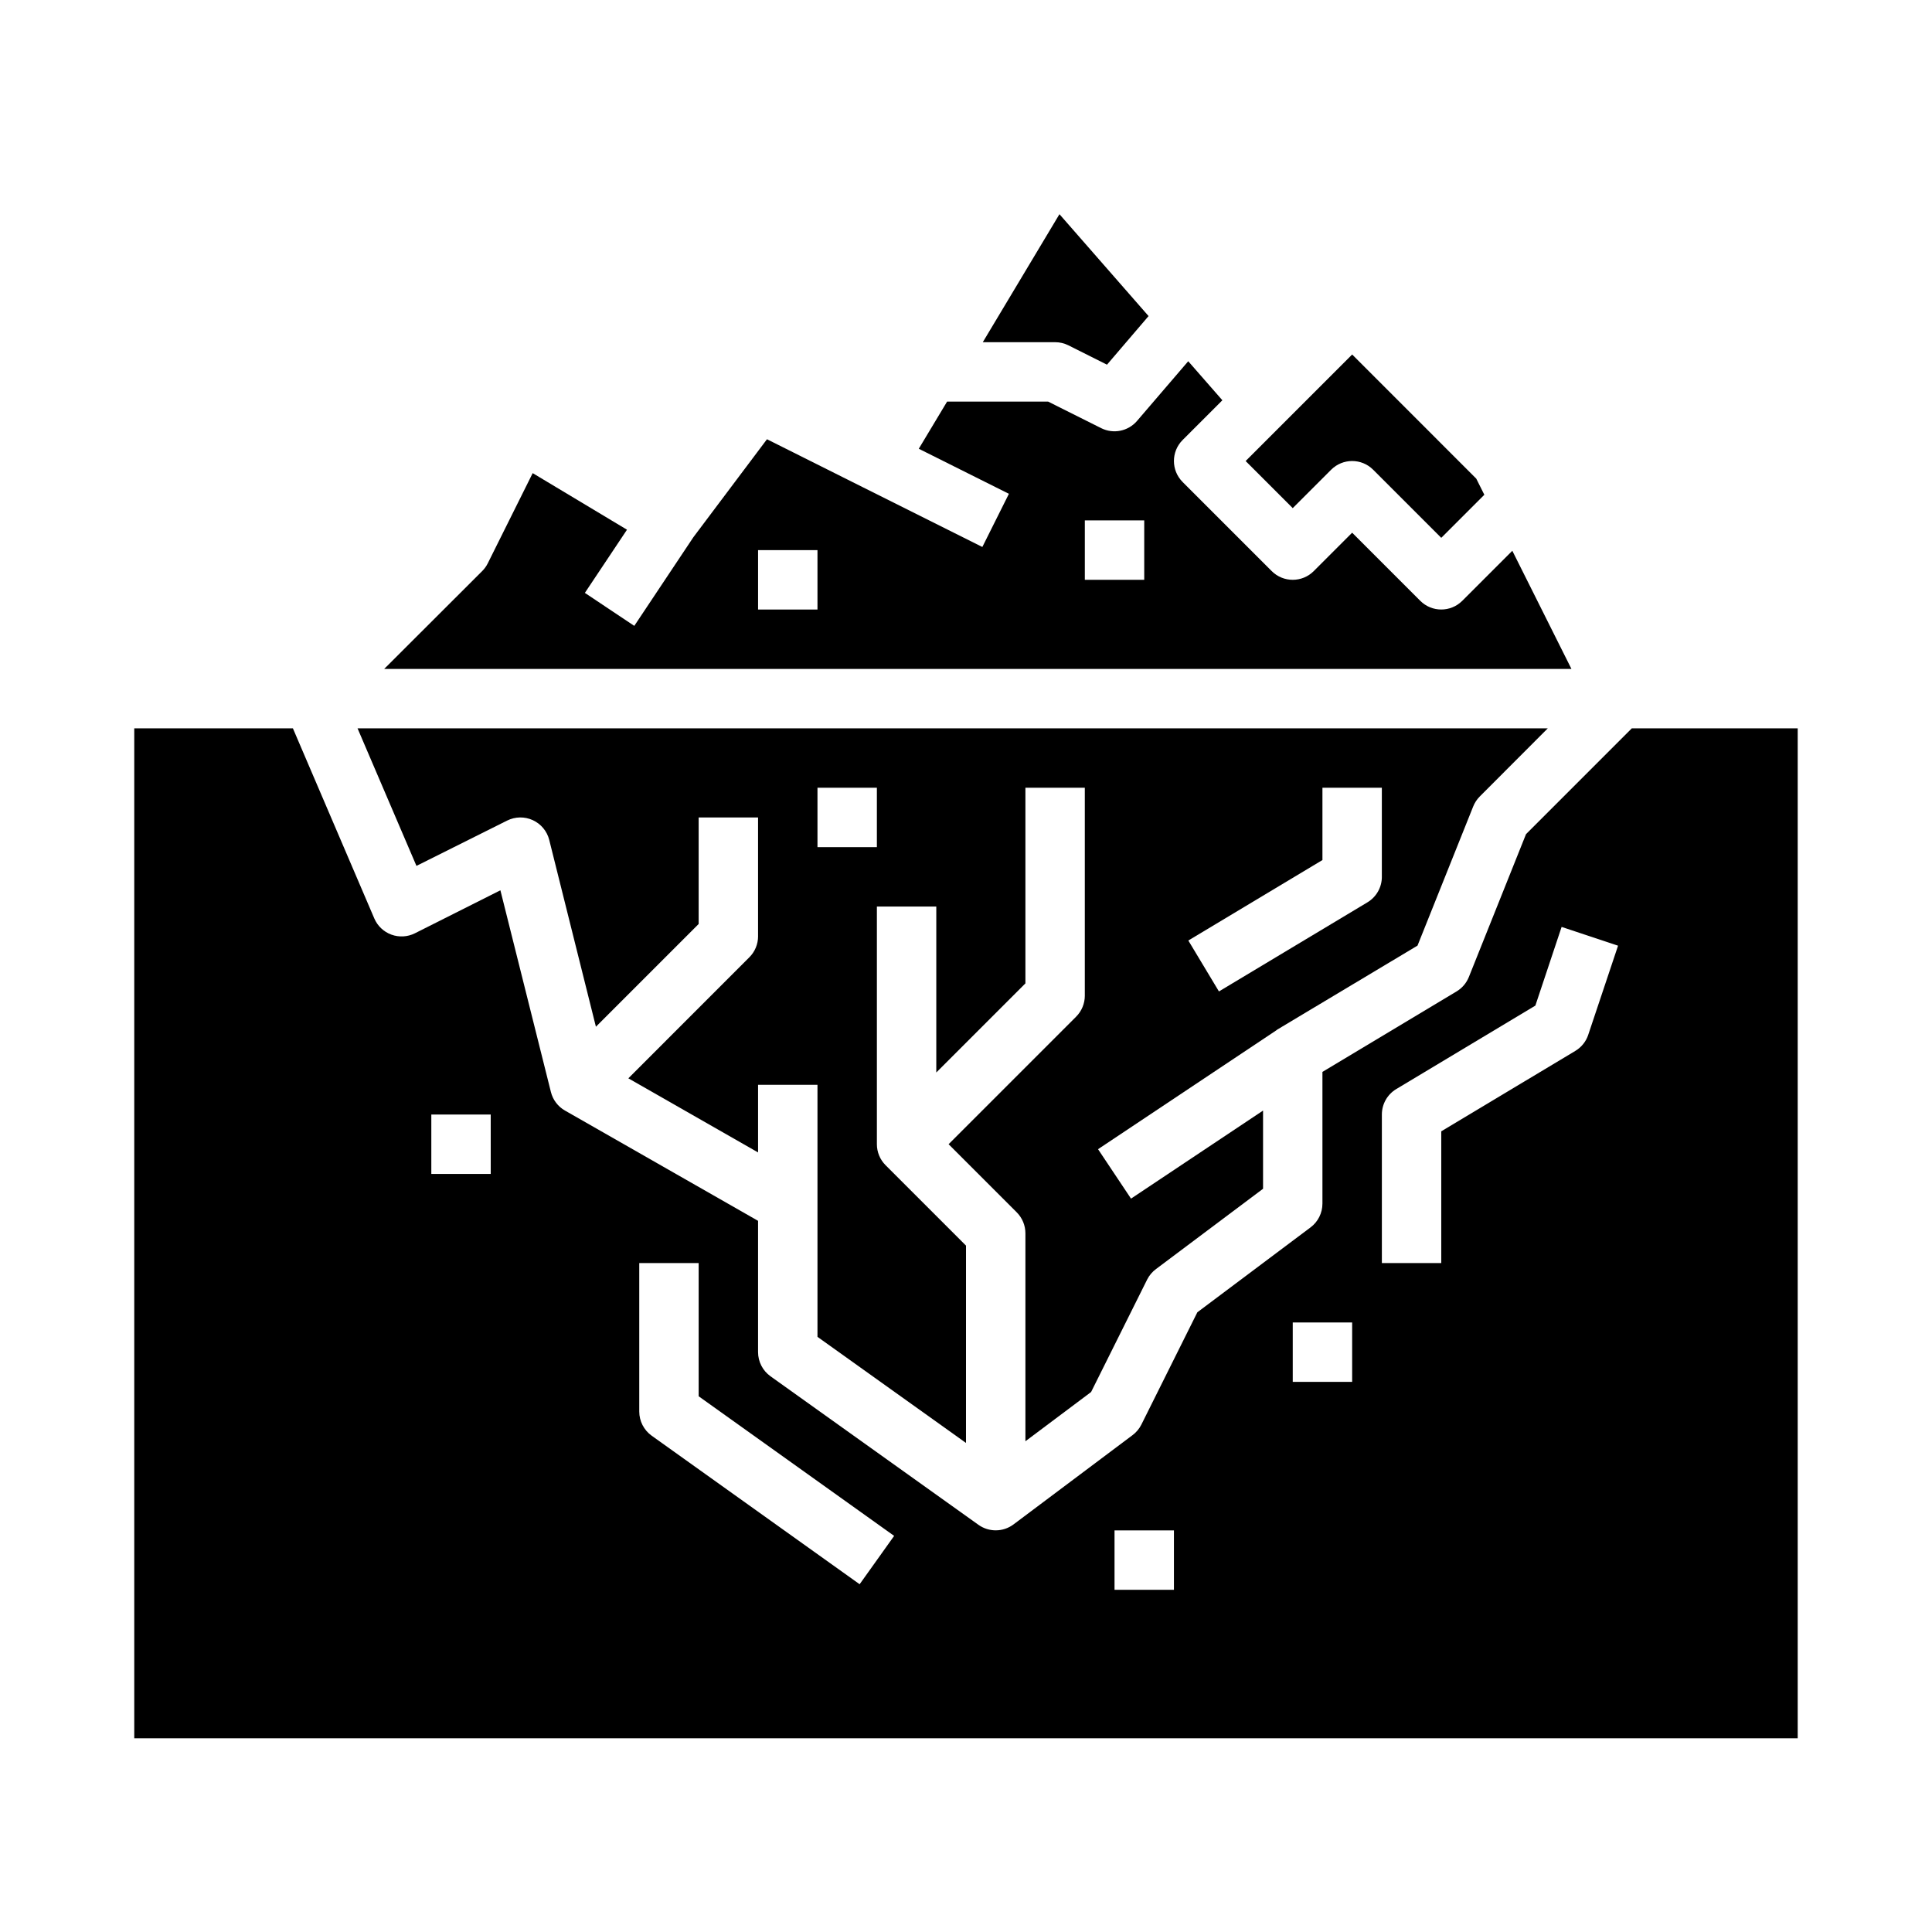
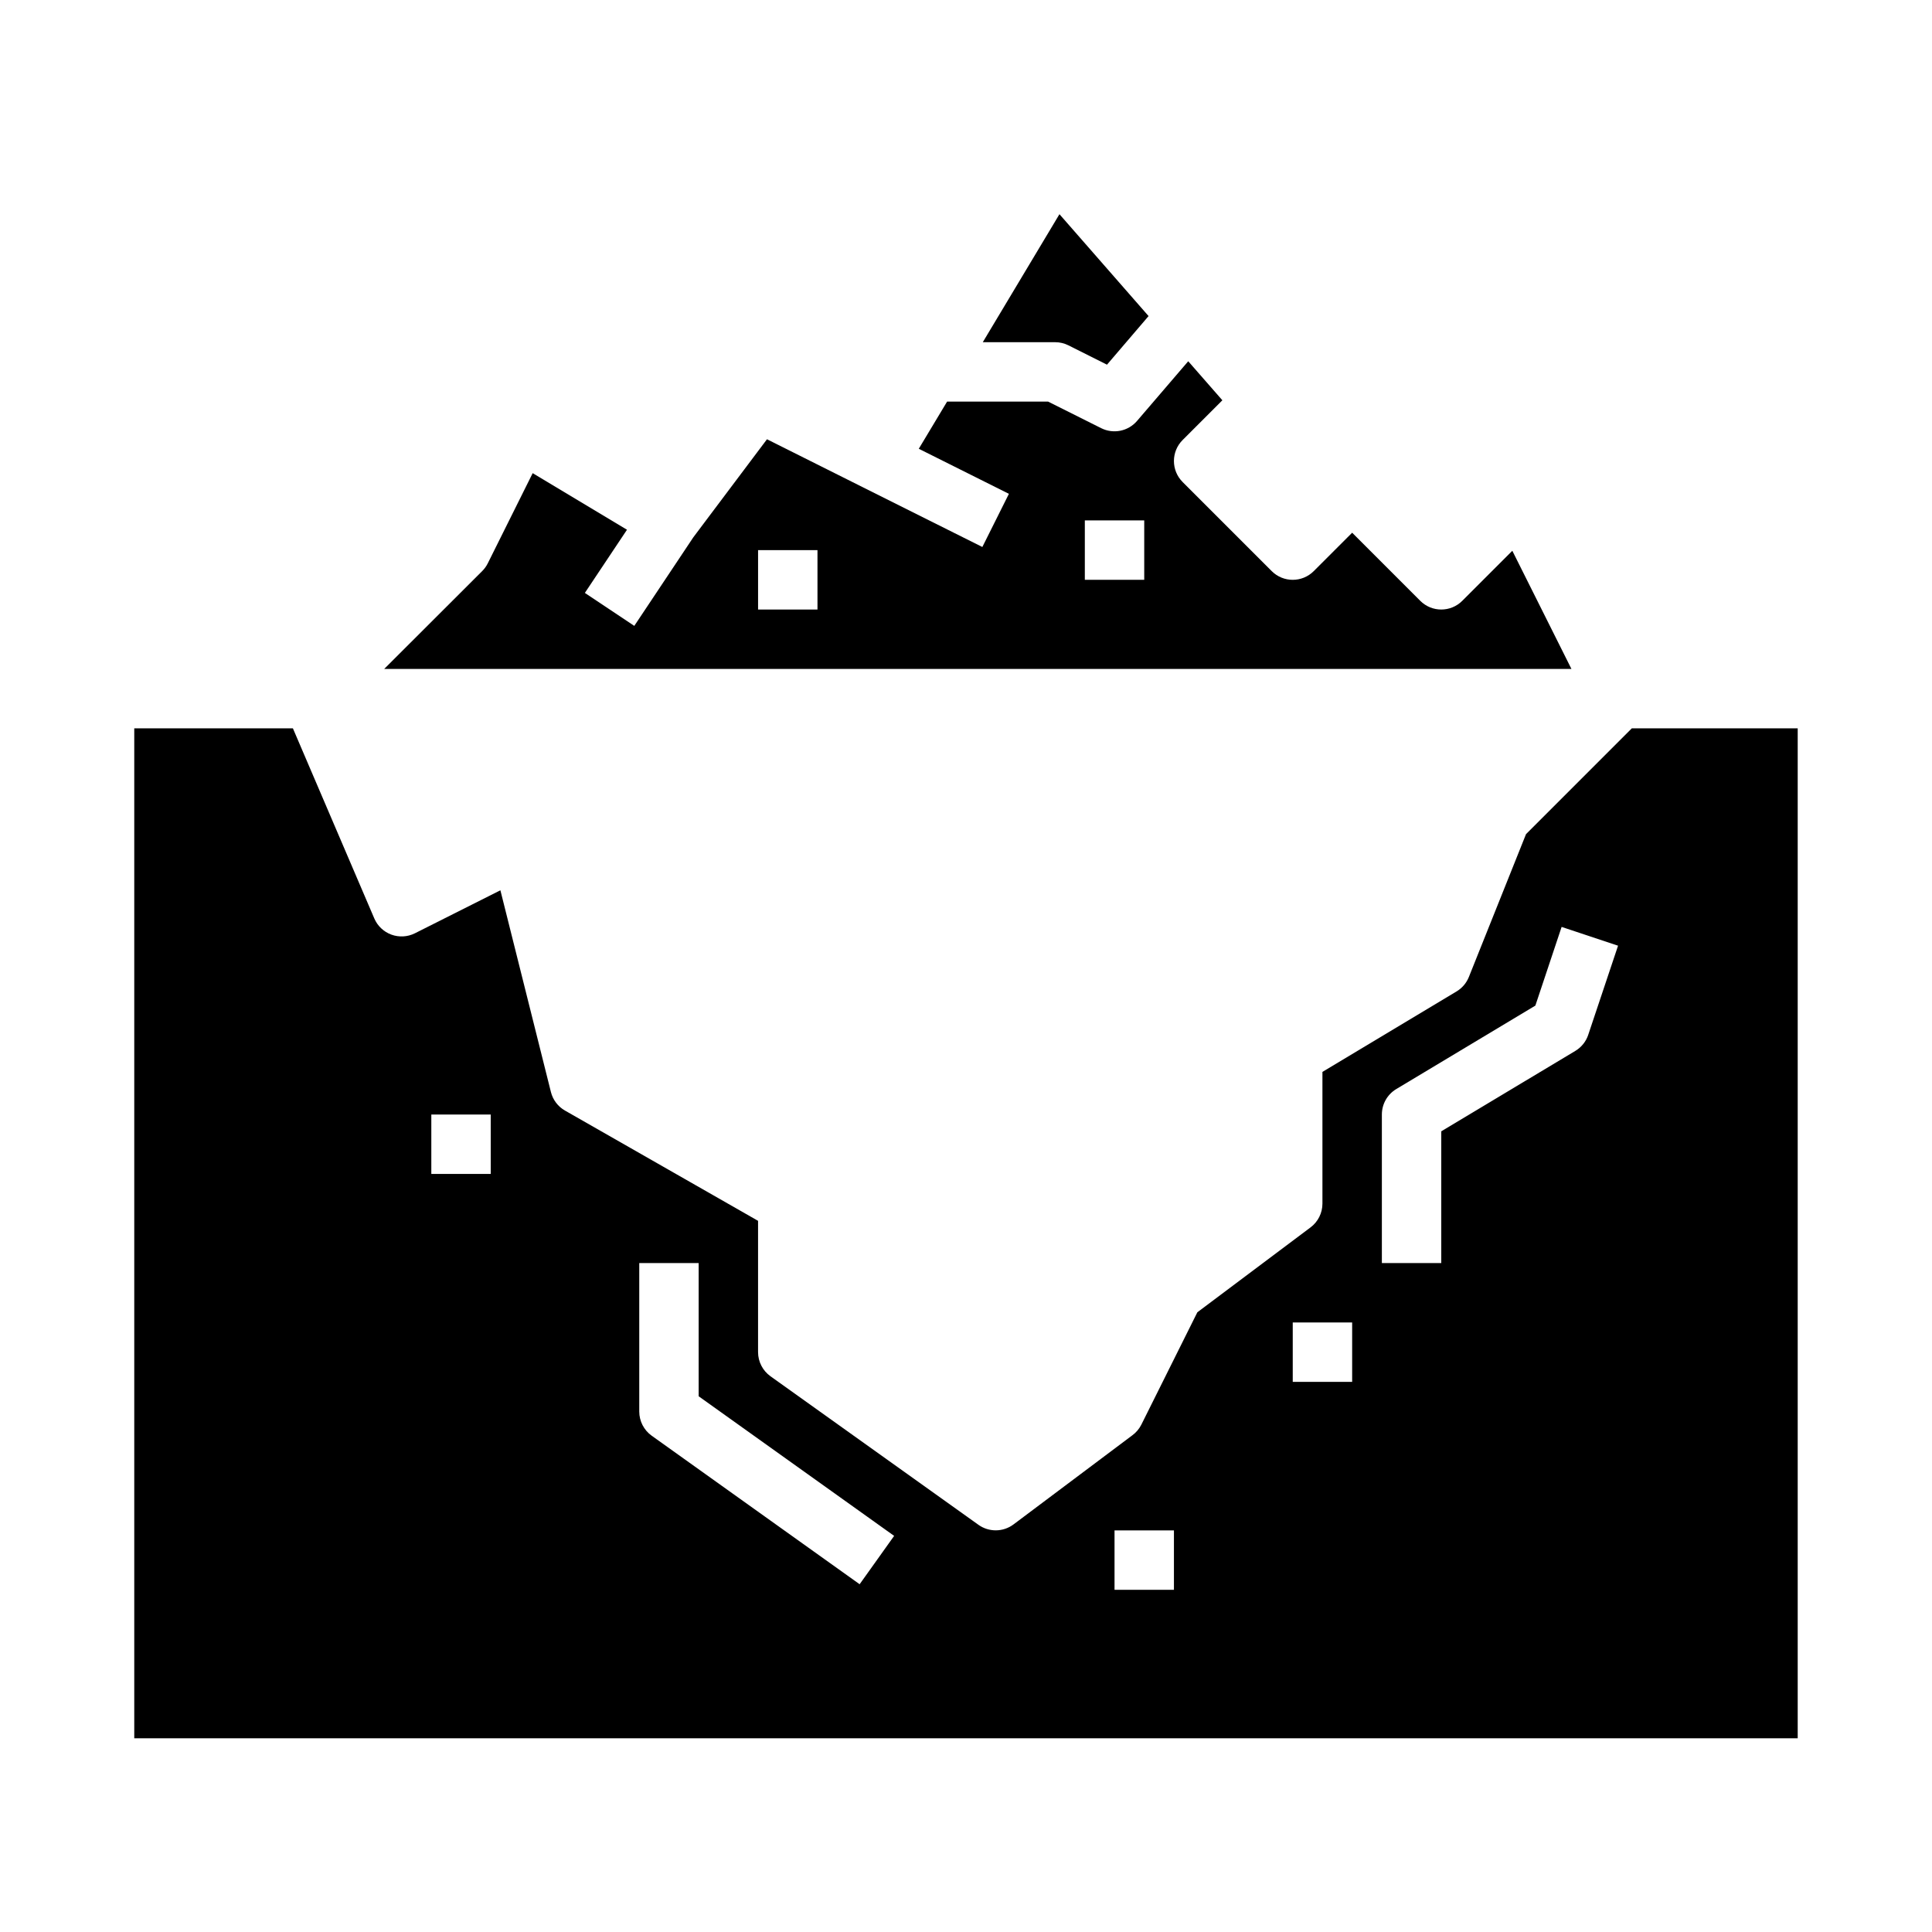
<svg xmlns="http://www.w3.org/2000/svg" fill="#000000" width="800px" height="800px" version="1.1" viewBox="144 144 512 512">
  <g>
-     <path d="m544.78 289.96-13.266 13.266v-0.004c-3.074 3.074-8.055 3.074-11.129 0l-18.051-18.051-10.18 10.18c-3.074 3.074-8.059 3.074-11.133 0l-23.617-23.617h0.004c-3.074-3.074-3.074-8.055 0-11.129l10.531-10.531-9.047-10.344-13.562 15.812c-2.348 2.746-6.262 3.539-9.492 1.93l-14.082-7.047h-26.766l-7.504 12.5 23.883 11.941-7.039 14.09-31.488-15.742-25.586-12.809-19.516 25.977-15.648 23.48-13.098-8.738 11.164-16.742-24.992-14.996-11.91 23.918c-0.379 0.758-0.879 1.449-1.48 2.047l-25.961 25.922h314.63zm-184.14 15.57h-15.742v-15.746h15.742zm86.594-7.871h-15.742v-15.746h15.742z" />
-     <path d="m278.4 361.46c2.137-1.066 4.644-1.105 6.812-0.105 2.168 1 3.766 2.93 4.344 5.246l12.367 49.492 27.227-27.23v-28.23h15.742v31.488h0.004c0 2.09-0.832 4.09-2.309 5.566l-32.07 32.078 34.379 19.641v-17.922h15.742v66.793l39.359 28.117 0.004-52.293-21.309-21.309h-0.004c-1.477-1.477-2.305-3.481-2.305-5.566v-62.977h15.742v43.973l23.617-23.617v-51.844h15.742v55.105h0.004c-0.004 2.086-0.832 4.09-2.309 5.566l-33.793 33.793 18.051 18.051c1.477 1.477 2.305 3.477 2.305 5.566v55.105l17.406-13.051 14.871-29.832c0.559-1.098 1.367-2.047 2.359-2.777l28.34-21.254v-20.719l-34.992 23.332-8.738-13.098 47.23-31.488c0.102-0.07 0.188-0.164 0.293-0.227l37.141-22.234 14.762-36.887c0.398-0.992 0.992-1.891 1.746-2.644l18.02-18.051h-315.43l15.613 36.453zm216.06 10.461v-19.16h15.742v23.617h0.004c0 2.762-1.449 5.324-3.816 6.746l-39.359 23.617-8.109-13.492zm-133.82-19.16h15.742v15.742l-15.742 0.004z" />
+     <path d="m544.78 289.96-13.266 13.266c-3.074 3.074-8.055 3.074-11.129 0l-18.051-18.051-10.18 10.18c-3.074 3.074-8.059 3.074-11.133 0l-23.617-23.617h0.004c-3.074-3.074-3.074-8.055 0-11.129l10.531-10.531-9.047-10.344-13.562 15.812c-2.348 2.746-6.262 3.539-9.492 1.93l-14.082-7.047h-26.766l-7.504 12.5 23.883 11.941-7.039 14.09-31.488-15.742-25.586-12.809-19.516 25.977-15.648 23.48-13.098-8.738 11.164-16.742-24.992-14.996-11.91 23.918c-0.379 0.758-0.879 1.449-1.48 2.047l-25.961 25.922h314.63zm-184.14 15.57h-15.742v-15.746h15.742zm86.594-7.871h-15.742v-15.746h15.742z" />
    <path d="m427.13 235.51 10.234 5.133 11.02-12.879-23.617-27-20.316 33.922h19.16c1.223-0.004 2.426 0.281 3.519 0.824z" />
-     <path d="m496.77 268.48c3.074-3.074 8.059-3.074 11.129 0l18.051 18.051 11.414-11.414-2.141-4.273-32.887-32.898-28.23 28.23 12.484 12.484z" />
    <path d="m576.44 337.02-28.031 28.039-15.145 37.855c-0.641 1.598-1.785 2.941-3.262 3.828l-35.543 21.324v34.906c0 2.477-1.164 4.809-3.148 6.297l-30 22.5-14.867 29.824c-0.562 1.098-1.371 2.051-2.363 2.777l-31.488 23.617c-2.746 2.055-6.508 2.098-9.297 0.102l-55.105-39.359c-2.066-1.477-3.293-3.859-3.297-6.398v-34.797l-51.168-29.223v0.004c-1.863-1.066-3.211-2.848-3.731-4.93l-13.383-53.449-22.664 11.398c-1.938 0.969-4.191 1.094-6.227 0.352-2.035-0.746-3.672-2.297-4.527-4.289l-21.57-50.379h-42.043v267.65h440.83v-267.65zm-302.39 118.08h-15.746v-15.742h15.742zm97.762 108.74-55.105-39.359c-2.066-1.477-3.293-3.859-3.297-6.402v-39.359h15.742v35.305l51.805 37zm83.293 1.473h-15.742v-15.746h15.742zm47.23-55.105h-15.742v-15.746h15.742zm62.566-91.977h0.004c-0.594 1.781-1.801 3.289-3.41 4.258l-35.543 21.324v34.906h-15.742v-39.359c0-2.766 1.449-5.324 3.816-6.746l36.863-22.121 6.957-20.852 14.957 4.977z" />
  </g>
</svg>